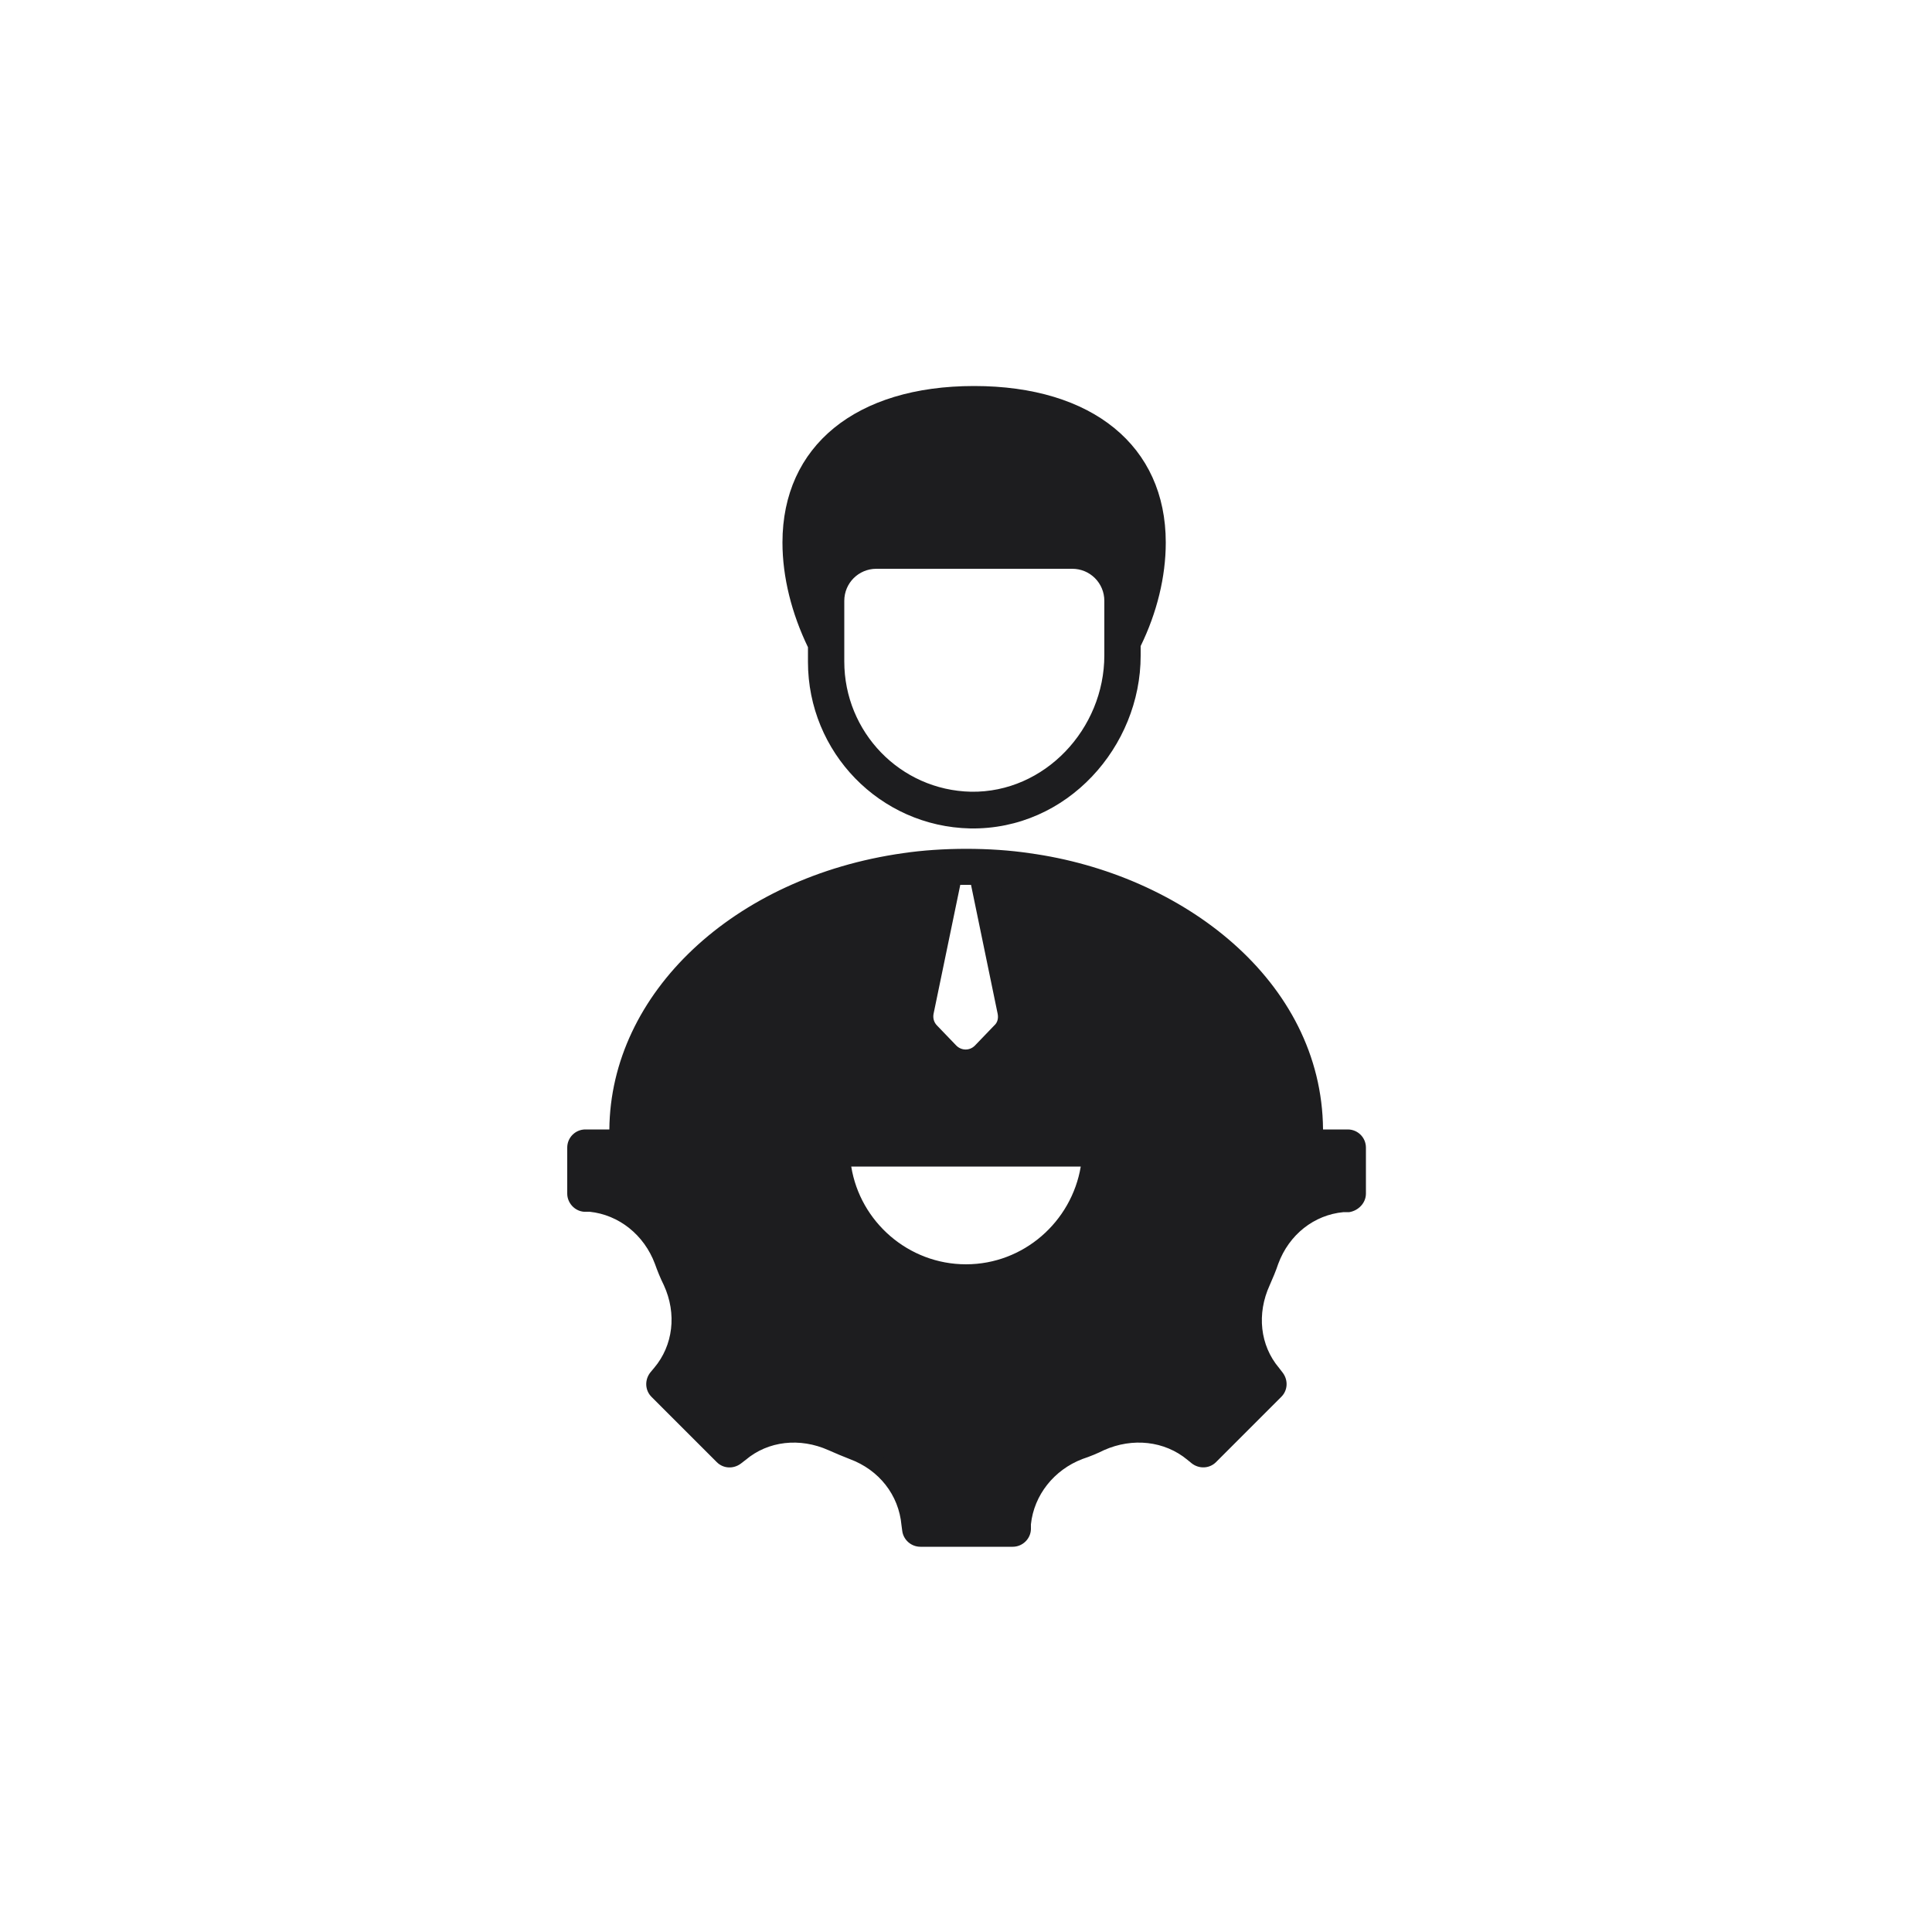
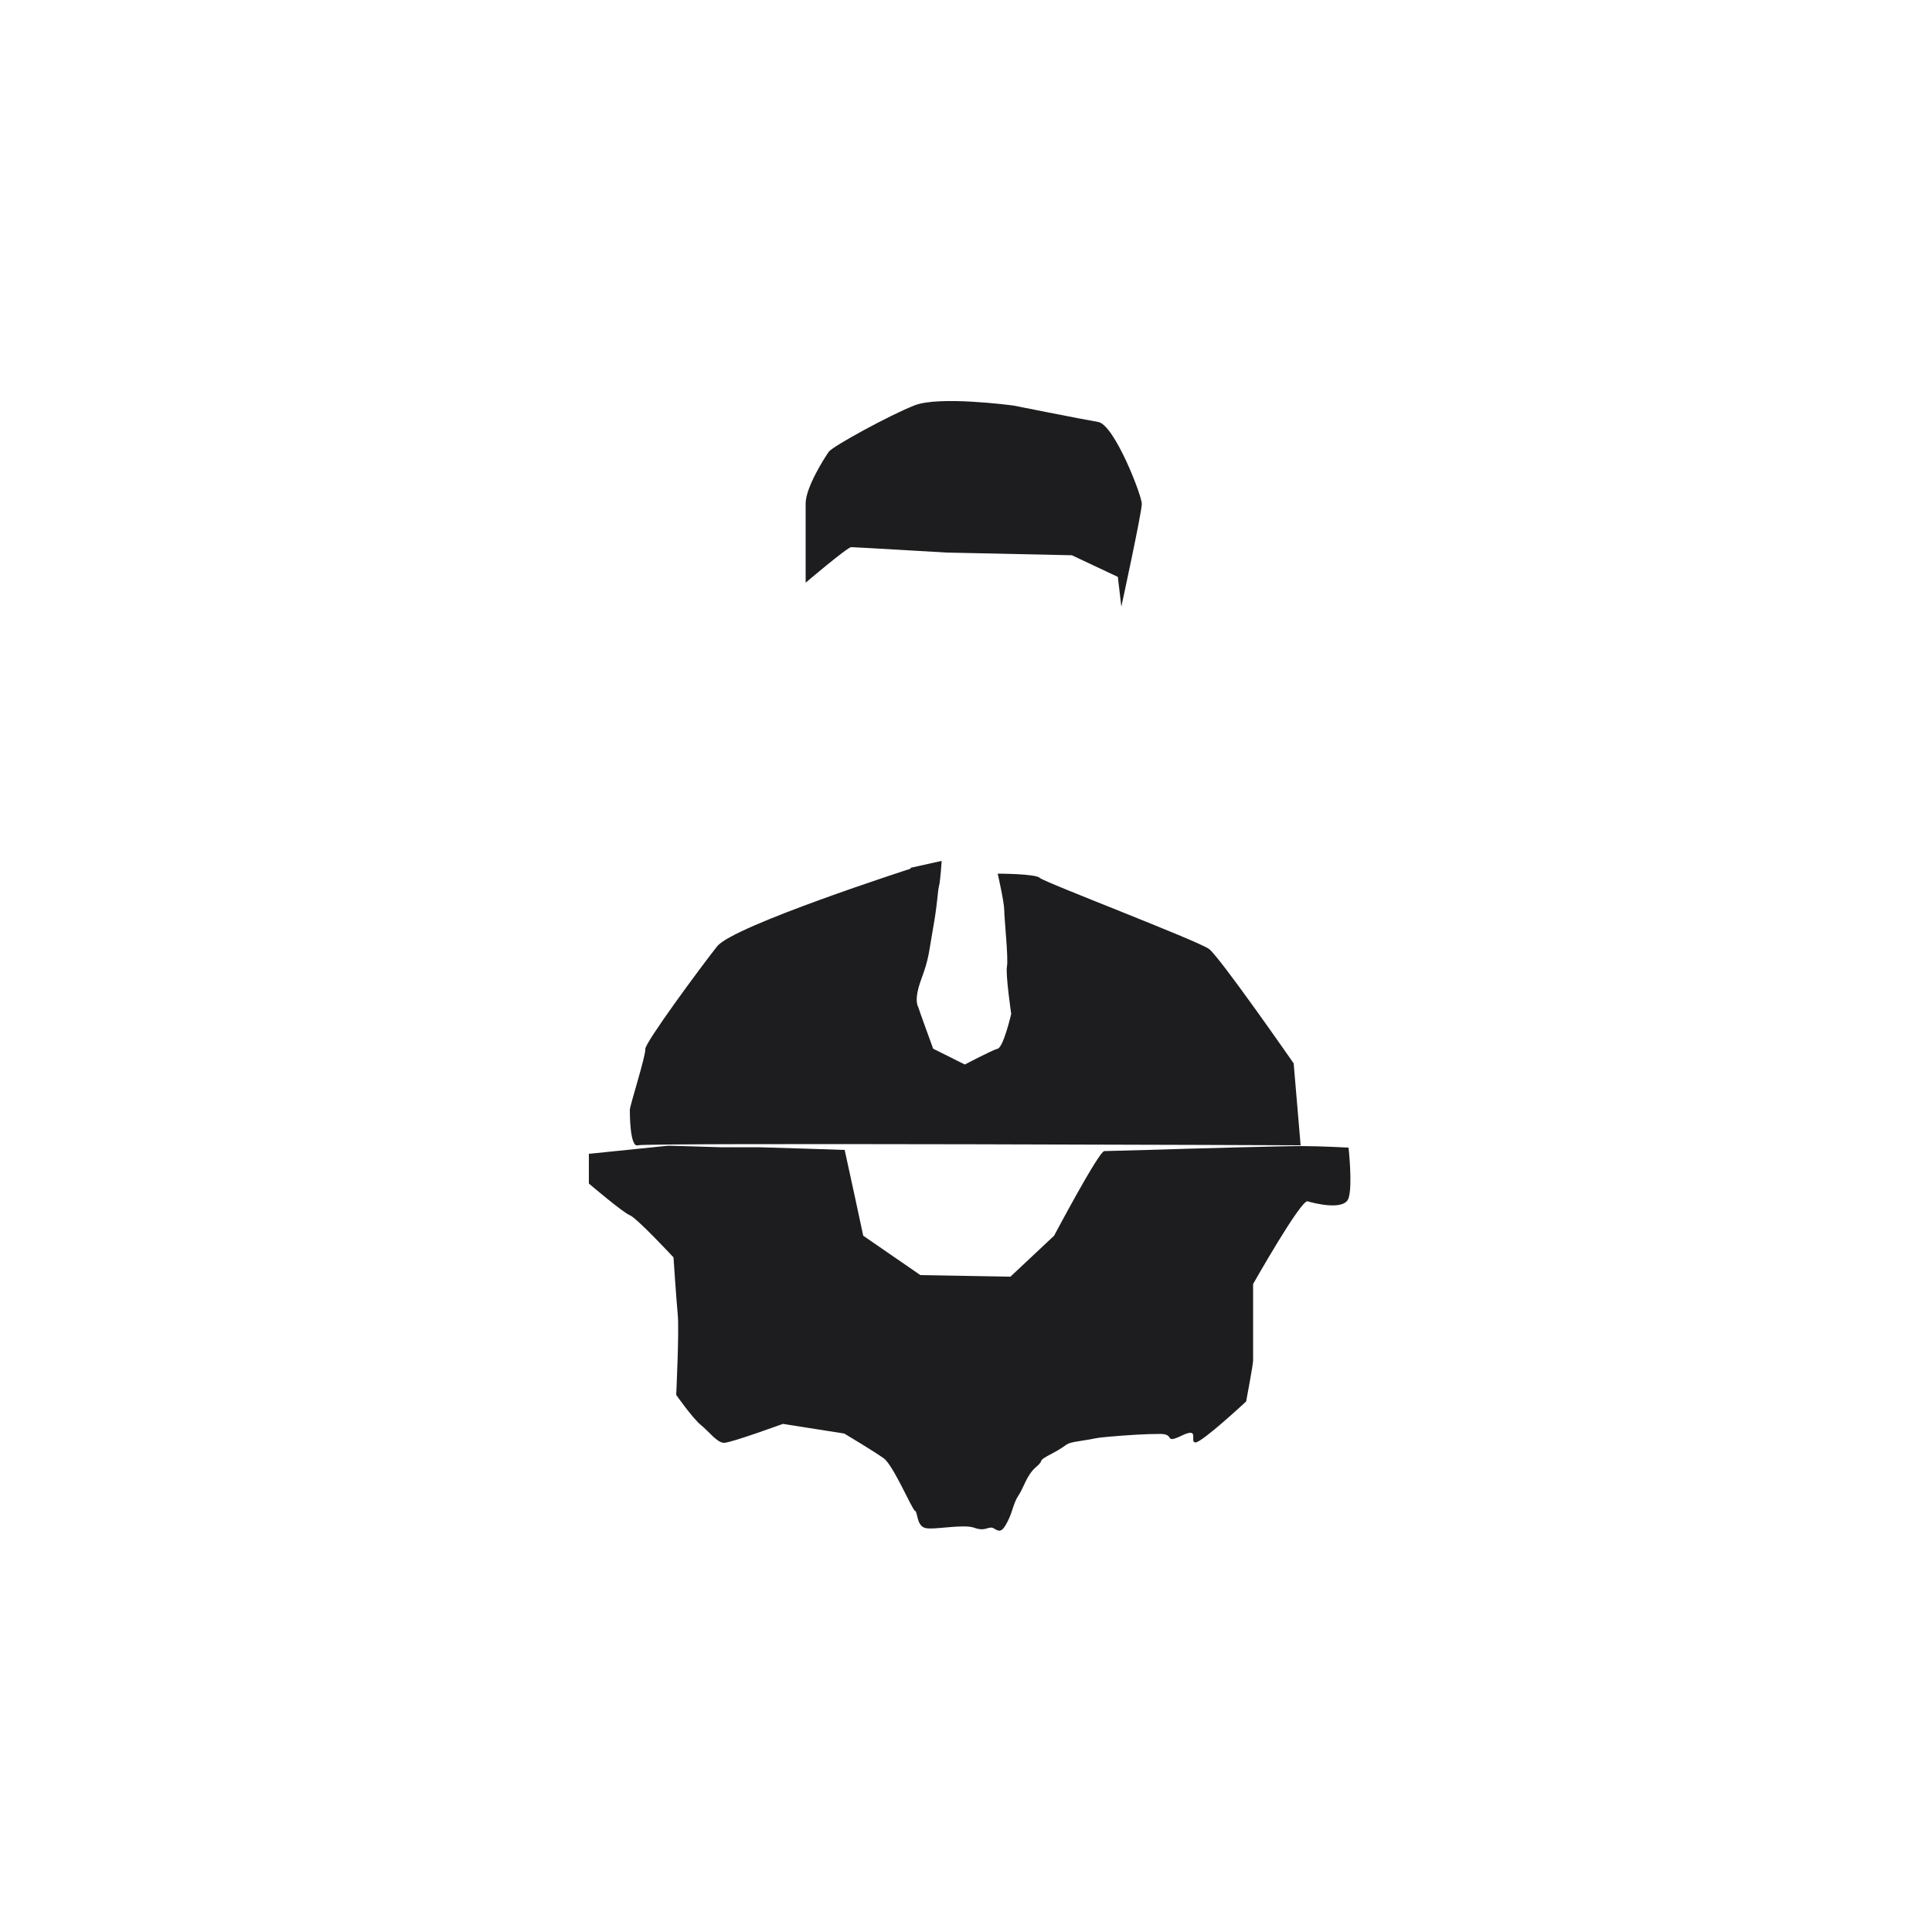
<svg xmlns="http://www.w3.org/2000/svg" id="Ebene_1" data-name="Ebene 1" viewBox="0 0 50 50">
  <defs>
    <style>      .cls-1 {        fill: #1d1d1f;        stroke-width: 0px;      }    </style>
  </defs>
  <g>
-     <path class="cls-1" d="M20.91,17.13h0c0,2.34,1.86,4.26,4.2,4.31,2.52.04,4.41-2.13,4.41-4.47v-.25c.42-.86.65-1.79.65-2.68,0-2.5-1.9-4.05-4.96-4.05s-4.96,1.55-4.96,4.05c0,.9.24,1.84.66,2.71v.38ZM28.58,16.96c0,1.9-1.54,3.56-3.45,3.53-1.84-.04-3.28-1.55-3.28-3.37v-1.57c0-.46.37-.83.83-.83h5.07c.46,0,.83.37.83.83v1.41ZM25.21,10.92c1.21,0,4.02.3,4.02,3.12,0,.17-.01.34-.03.51-.32-.46-.85-.76-1.45-.76h-5.07c-.6,0-1.13.3-1.45.77-.02-.17-.03-.34-.03-.51,0-2.89,3.08-3.12,4.02-3.12Z" />
    <path class="cls-1" d="M28.99,30.18s.01,0,.02,0c0,0,0,0-.02,0Z" />
-     <path class="cls-1" d="M34.86,29.23h-.62c-.03-3.86-3.65-6.61-7.6-7.15-1-.15-2.26-.15-3.27,0-4.38.62-7.57,3.62-7.6,7.15h-.62c-.26,0-.47.21-.47.47v1.19c0,.24.19.45.43.47h.15c.76.08,1.41.6,1.69,1.35.06.17.14.37.23.55.34.74.24,1.56-.25,2.14l-.1.12c-.15.19-.14.46.03.63l1.69,1.69c.17.17.43.18.62.04l.13-.1c.58-.49,1.4-.58,2.14-.25.18.08.37.16.55.23.76.28,1.27.93,1.34,1.71l.02.15c.03.23.23.41.47.41h2.39c.25,0,.46-.2.47-.45v-.13c.08-.76.6-1.41,1.33-1.69.21-.07.4-.15.56-.23.74-.33,1.57-.24,2.16.25l.11.09c.19.15.46.14.63-.03l1.69-1.69c.17-.17.18-.43.04-.62l-.1-.13c-.49-.58-.58-1.4-.24-2.14.08-.18.16-.37.22-.55.28-.76.93-1.27,1.69-1.34h.15c.24-.04.43-.24.43-.48v-1.19c0-.26-.21-.47-.47-.47ZM24.85,22.9c.1,0,.14,0,.28,0l.69,3.34c.02.11,0,.22-.09.3l-.5.52c-.14.14-.35.13-.48,0l-.5-.52c-.08-.08-.11-.19-.09-.3l.69-3.33ZM23.5,23c.13-.02.26-.03.39-.04l-.64,3.09c-.08.42.05.85.34,1.14l.5.52c.5.51,1.32.51,1.82,0l.5-.51c.3-.3.43-.73.34-1.15l-.64-3.08c.13.01.26.02.39.04,3.46.48,6.76,2.84,6.8,6.22-10.98.02-12.61,0-16.6,0,.03-3.06,2.88-5.67,6.8-6.22ZM27.97,30.19c-.24,1.43-1.48,2.53-2.97,2.53s-2.74-1.1-2.97-2.53h5.94ZM34.39,30.47h0c-1,.19-1.83.9-2.21,1.91-.06.16-.12.33-.19.48-.45.99-.36,2.08.21,2.91l-1.11,1.11c-.84-.56-1.93-.65-2.92-.2-.14.07-.29.13-.47.19-.99.37-1.7,1.19-1.9,2.21h-1.56c-.19-1-.9-1.83-1.91-2.21-.16-.06-.33-.13-.48-.2-.99-.44-2.08-.35-2.9.21l-1.11-1.11c.57-.84.66-1.93.2-2.92-.07-.15-.14-.32-.19-.47-.38-1-1.21-1.71-2.21-1.91v-.31c3.93.02,5.08.02,5.38.02,0,0,0,0,.02,0,0,0-.02,0-.02,0,.01,0,.02,0,.03,0,0,0,.02,0,.04,0,0,0,.02,0,.02,0,.24,1.95,1.91,3.46,3.92,3.46s3.68-1.51,3.92-3.46h0s0,0,.02,0c.01,0,.03,0,.04,0,.23,0,1.31,0,5.41-.02v.31Z" />
-     <path class="cls-1" d="M28.99,30.18s0,0-.01,0c-.02,0-.03,0-.04,0,0,0-.01,0-.02,0h0s.04,0,.07,0Z" />
-     <path class="cls-1" d="M21.06,30.18s-.02,0-.04,0c0,0-.01,0-.01,0,.02,0,.06,0,.07,0,0,0-.01,0-.02,0Z" />
  </g>
  <path class="cls-1" d="M15.24,29.85v.78s.88.75,1.06.82,1.13,1.09,1.13,1.09c0,0,.07,1.06.11,1.48s-.04,2.08-.04,2.08c0,0,.42.6.64.78s.42.46.6.46,1.52-.49,1.52-.49l1.59.25s.77.46,1.02.64.74,1.34.81,1.36.04.37.25.44.99-.11,1.29,0,.37-.07.51.02.21.09.35-.19.14-.46.28-.67.21-.53.46-.74-.04-.11.42-.35.26-.25.73-.32.29-.07.75-.11.92-.07,1.31-.07.08.27.56.04.18.18.35.18,1.31-1.06,1.31-1.06c0,0,.18-.95.18-1.06v-1.98s1.24-2.19,1.41-2.14.95.25,1.06-.08,0-1.31,0-1.31c0,0-.74-.04-1.24-.04s-2.96.07-2.96.07c0,0-1.98.06-2.12.06s-1.3,2.19-1.3,2.19l-1.13,1.06-2.33-.04-1.48-1.02-.21-.98-.27-1.24s-2.12-.07-2.23-.07h-.99l-1.34-.04-2.05.21Z" />
  <path class="cls-1" d="M23.57,22.48s-4.59,1.48-5.01,2.01-1.88,2.51-1.86,2.66-.4,1.47-.4,1.57,0,.99.21.92,17.15,0,17.15,0l-.18-2.12s-1.91-2.75-2.19-2.96-4.27-1.73-4.38-1.84-1.09-.11-1.09-.11c0,0,.17.74.17.95s.11,1.25.07,1.45.11,1.23.11,1.23c0,0-.2.86-.35.9s-.85.41-.85.41l-.82-.41s-.38-1.04-.38-1.06-.14-.16.07-.73.19-.67.31-1.34.11-.91.15-1.07.07-.66.07-.66l-.81.18Z" />
  <path class="cls-1" d="M26.18,10.49s-1.87-.25-2.51,0-2.12,1.06-2.22,1.2-.6.92-.6,1.34v2.05s1.08-.92,1.18-.92,2.46.14,2.46.14l3.25.07,1.19.56.09.77s.53-2.44.53-2.66-.71-2.05-1.13-2.12-2.22-.43-2.22-.43Z" />
</svg>